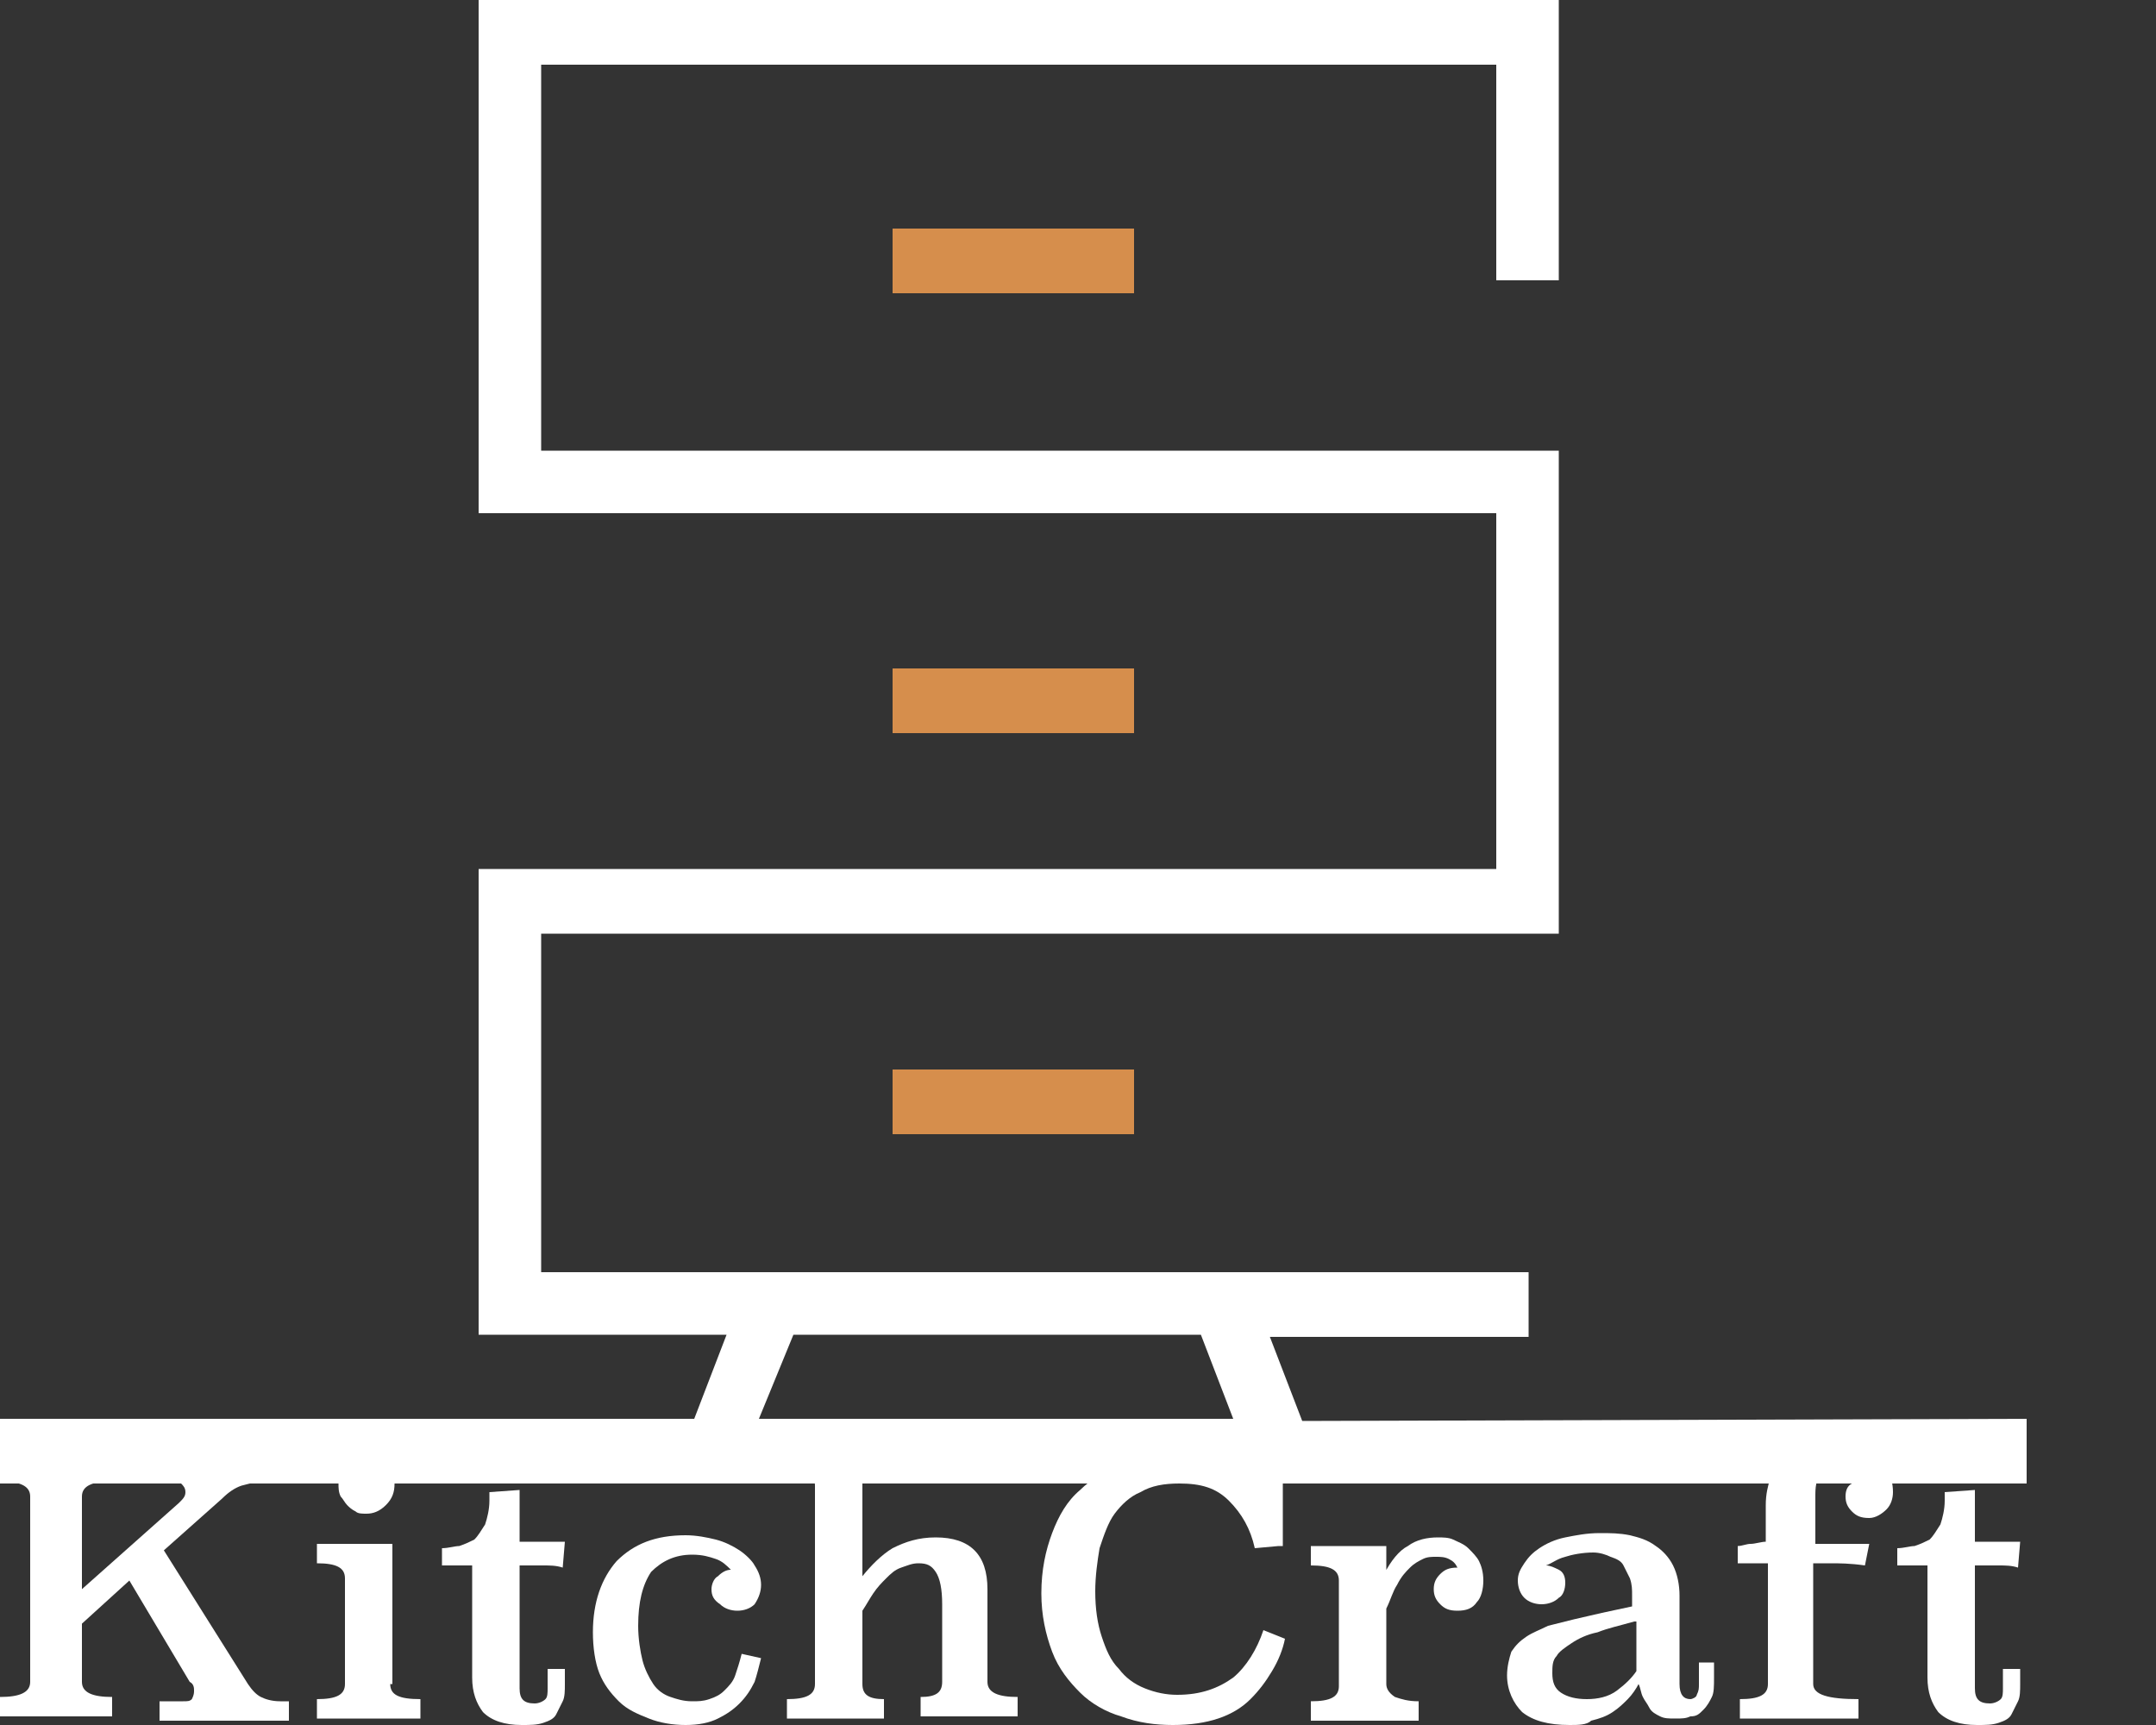
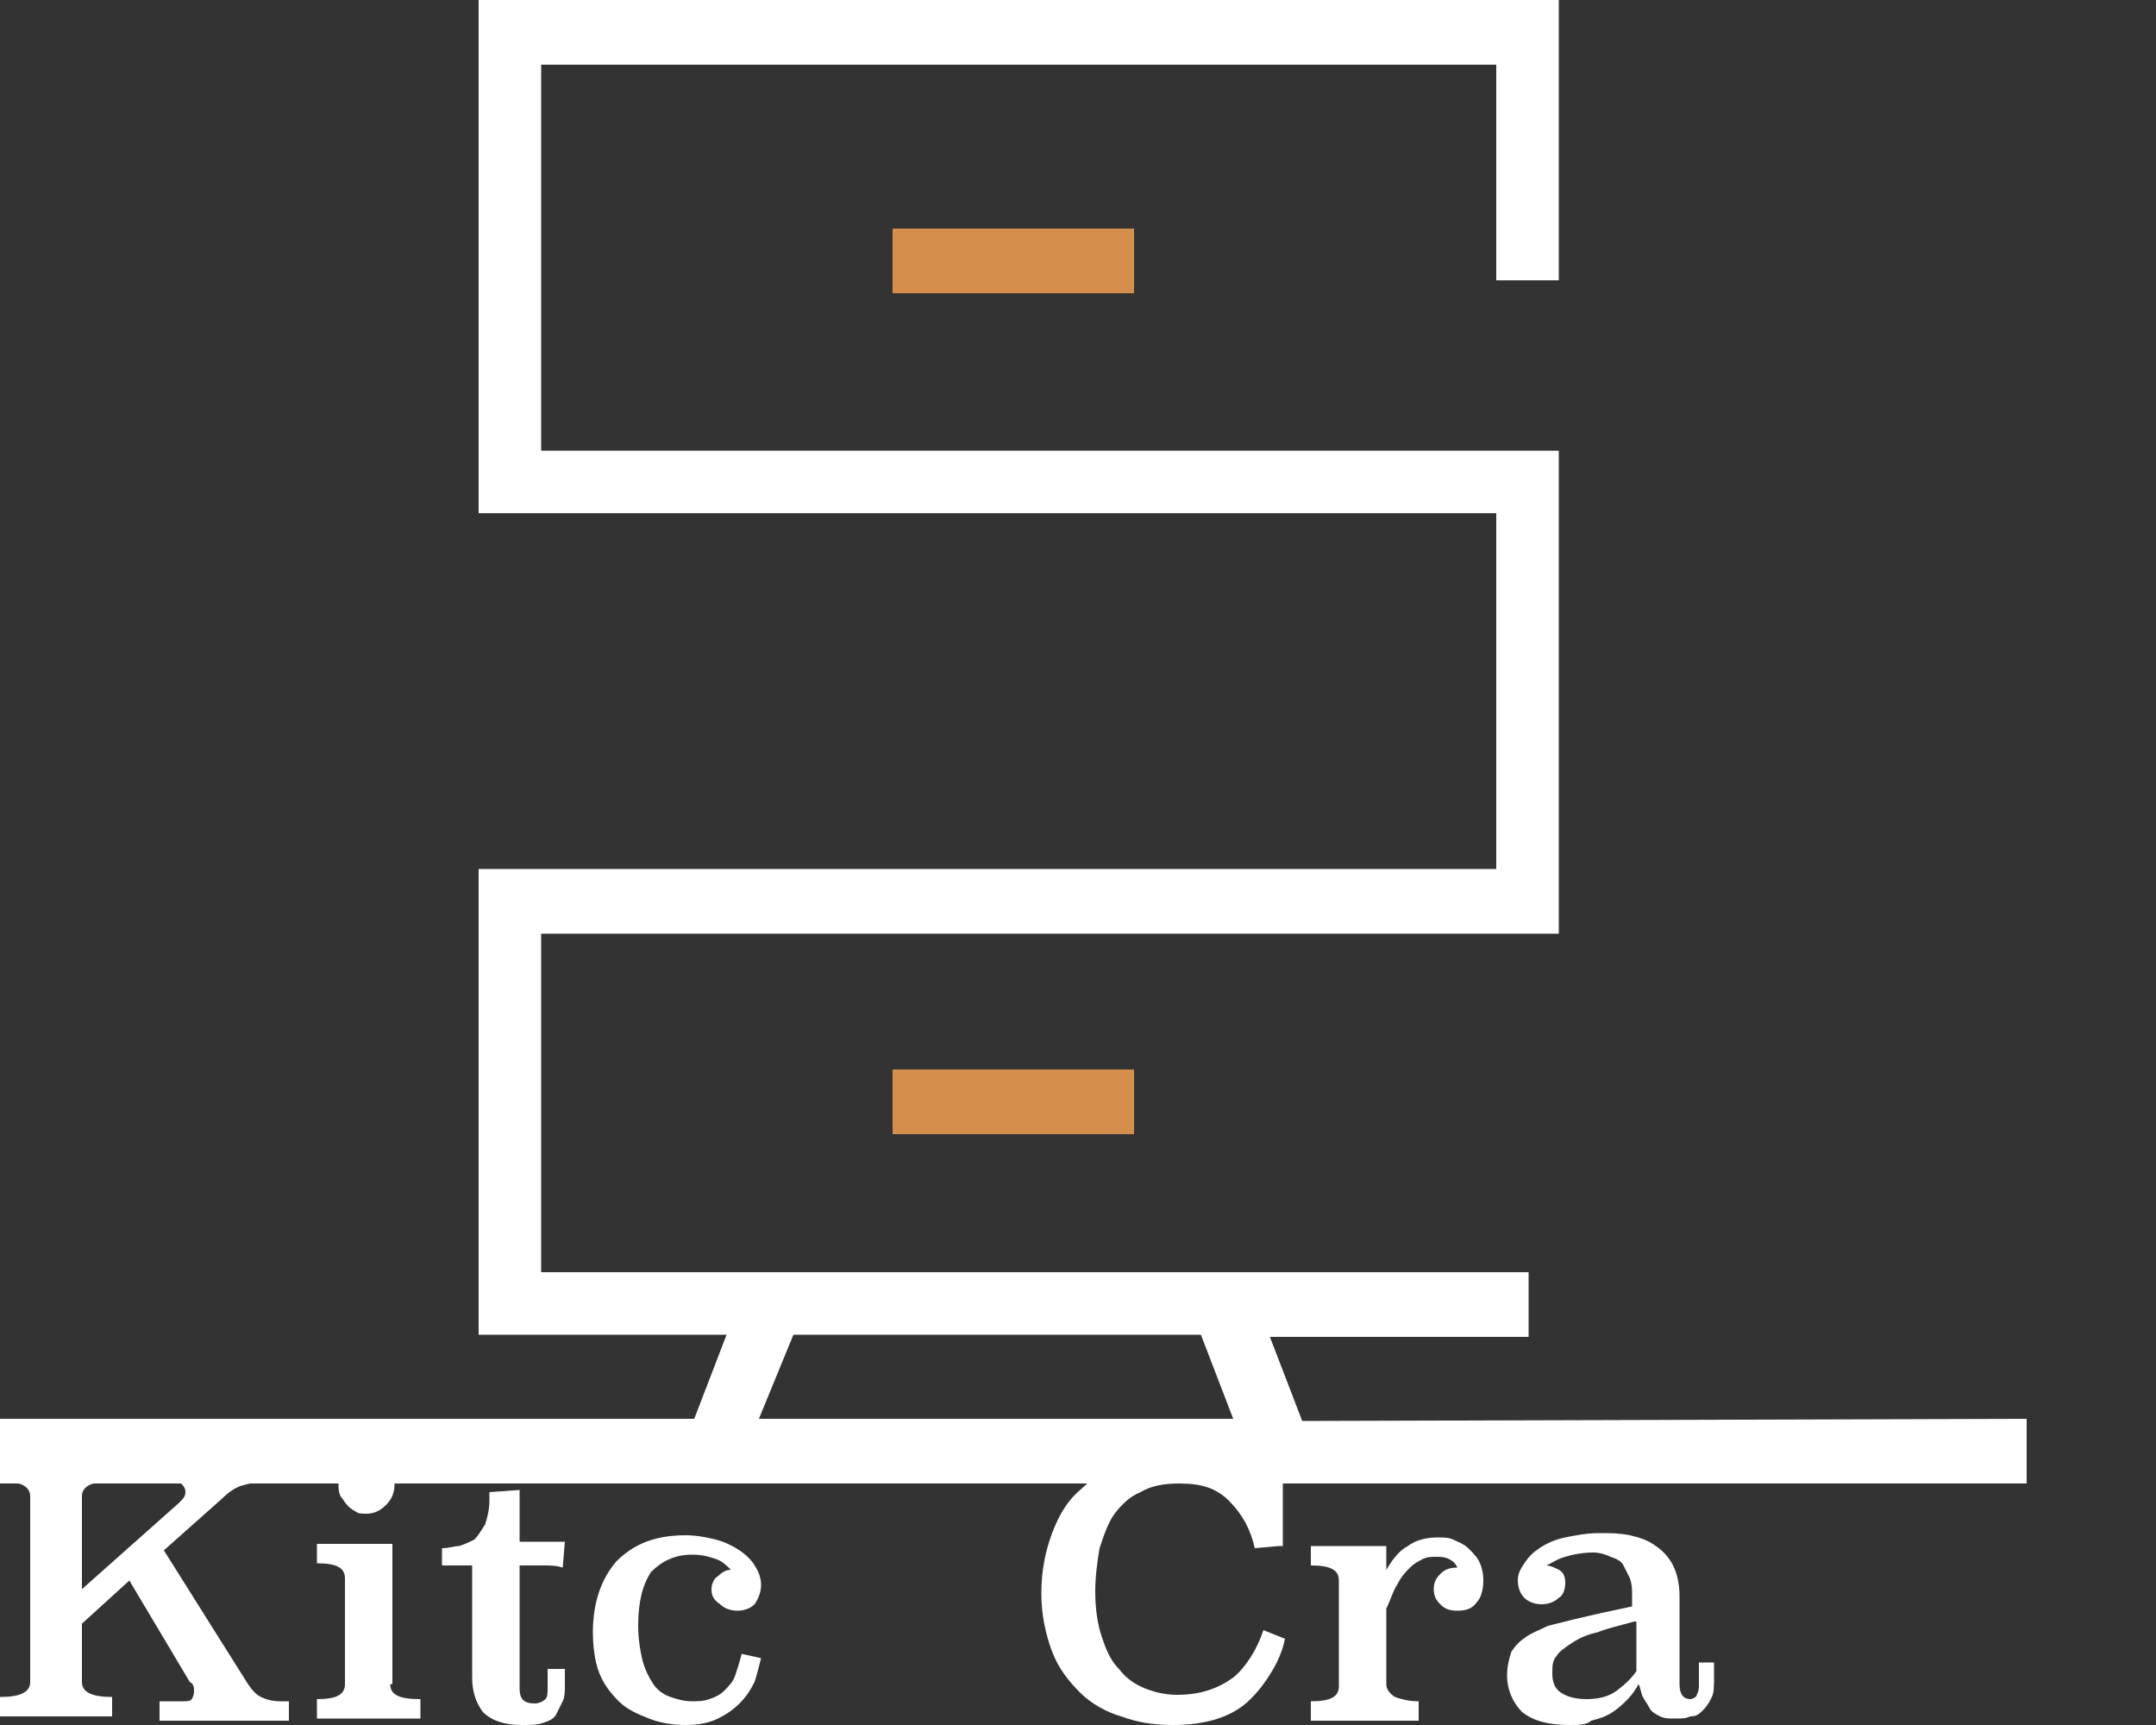
<svg xmlns="http://www.w3.org/2000/svg" version="1.1" id="Layer_1" x="0px" y="0px" viewBox="0 0 100 80" style="enable-background:new 0 0 100 80;" xml:space="preserve">
  <rect x="0" y="0" width="100" height="80" fill="#333333" stroke="none" />
  <style type="text/css">
	.st0{fill:#D68E4C;}
	.st1{fill:#FFFFFF;}
</style>
  <g>
    <path class="st0" d="M52.6,10.6H41.4v3h11.2V10.6z" />
-     <path class="st0" d="M52.6,31H41.4v3h11.2V31z" />
    <path class="st0" d="M52.6,49.6H41.4v3h11.2V49.6z" />
    <path class="st1" d="M60.4,65.9l-1.5-3.9h12v-3H25.1V43.3h47.2V20.9H25.1V3h44.3v10h2.9V0H22.2v23.8h47.2v16.5H22.2v21.6h11.5   l-1.5,3.9H0v3h94v-3L60.4,65.9L60.4,65.9z M36.8,61.9h18.9l1.5,3.9h-22L36.8,61.9L36.8,61.9z" />
    <path class="st1" d="M12.3,68.7c-0.4,0-0.7,0.1-1.1,0.2c-0.3,0.1-0.6,0.3-0.9,0.6l-2.7,2.4l3.9,6.2c0.2,0.3,0.4,0.5,0.6,0.6   c0.2,0.1,0.5,0.2,0.9,0.2h0.4v0.9H7.4v-0.9h1.1c0.2,0,0.3,0,0.4-0.1C9,78.6,9,78.5,9,78.4C9,78.3,9,78.1,8.8,78L6,73.3l-2.2,2V78   c0,0.5,0.5,0.7,1.4,0.7v0.9H0v-0.9c0.9,0,1.4-0.2,1.4-0.7v-8.6c0-0.5-0.5-0.7-1.4-0.7v-1h5.2v1c-0.9,0-1.4,0.2-1.4,0.7v4.3l4.5-4   c0.2-0.2,0.3-0.3,0.3-0.5c0-0.2-0.1-0.3-0.2-0.4c-0.1-0.1-0.3-0.1-0.5-0.1H7.2v-1h5.1V68.7z" />
    <path class="st1" d="M18.1,78.1c0,0.5,0.4,0.7,1.4,0.7v0.9h-4.8v-0.9c0.9,0,1.3-0.2,1.3-0.7v-4.9c0-0.5-0.4-0.7-1.3-0.7v-0.9h3.5   V78.1z M18.3,68.8c0,0.4-0.1,0.7-0.4,1c-0.3,0.3-0.6,0.4-0.9,0.4c-0.2,0-0.4,0-0.5-0.1c-0.2-0.1-0.3-0.2-0.4-0.3   c-0.1-0.1-0.2-0.3-0.3-0.4c-0.1-0.2-0.1-0.4-0.1-0.6c0-0.4,0.1-0.7,0.4-1c0.3-0.3,0.6-0.4,1-0.4c0.4,0,0.7,0.1,0.9,0.4   C18.1,68.1,18.3,68.4,18.3,68.8z" />
    <path class="st1" d="M24.1,71.5h2.1l-0.1,1.2c-0.3-0.1-0.6-0.1-0.9-0.1c-0.3,0-0.7,0-1.1,0v5.7c0,0.5,0.2,0.7,0.7,0.7   c0.2,0,0.4-0.1,0.5-0.2c0.1-0.1,0.1-0.3,0.1-0.5v-0.9h0.8v0.7c0,0.3,0,0.6-0.1,0.8c-0.1,0.2-0.2,0.4-0.3,0.6   c-0.1,0.2-0.3,0.3-0.6,0.4c-0.3,0.1-0.6,0.1-1,0.1c-0.8,0-1.4-0.2-1.8-0.6c-0.3-0.4-0.5-0.9-0.5-1.6v-5.2h-1.4v-0.8   c0.3,0,0.6-0.1,0.8-0.1c0.3-0.1,0.5-0.2,0.7-0.3c0.2-0.2,0.3-0.4,0.5-0.7c0.1-0.3,0.2-0.7,0.2-1.1v-0.4l1.4-0.1V71.5z" />
    <path class="st1" d="M35.3,76.9c-0.1,0.4-0.2,0.8-0.3,1.1c-0.2,0.4-0.4,0.7-0.7,1c-0.3,0.3-0.6,0.5-1,0.7c-0.4,0.2-0.9,0.3-1.5,0.3   c-0.6,0-1.2-0.1-1.7-0.3c-0.5-0.2-1-0.4-1.4-0.8c-0.4-0.4-0.7-0.8-0.9-1.3c-0.2-0.5-0.3-1.2-0.3-1.9c0-1.4,0.4-2.5,1.1-3.3   c0.8-0.8,1.8-1.2,3.2-1.2c0.5,0,1,0.1,1.4,0.2c0.4,0.1,0.8,0.3,1.1,0.5c0.3,0.2,0.6,0.5,0.7,0.7c0.2,0.3,0.3,0.6,0.3,0.9   c0,0.3-0.1,0.6-0.3,0.9c-0.2,0.2-0.5,0.3-0.8,0.3c-0.3,0-0.6-0.1-0.8-0.3C33.1,74.2,33,74,33,73.7c0-0.2,0.1-0.5,0.3-0.6   c0.2-0.2,0.4-0.3,0.6-0.3c-0.2-0.2-0.4-0.4-0.7-0.5c-0.3-0.1-0.6-0.2-1.1-0.2c-0.8,0-1.4,0.3-1.9,0.8c-0.4,0.6-0.6,1.4-0.6,2.5   c0,0.6,0.1,1.2,0.2,1.6c0.1,0.4,0.3,0.8,0.5,1.1s0.5,0.5,0.8,0.6c0.3,0.1,0.6,0.2,1,0.2c0.3,0,0.5,0,0.8-0.1   c0.3-0.1,0.5-0.2,0.7-0.4s0.4-0.4,0.5-0.7c0.1-0.3,0.2-0.6,0.3-1L35.3,76.9z" />
-     <path class="st1" d="M40,73.1c0.4-0.5,0.9-1,1.4-1.3c0.6-0.3,1.2-0.5,2-0.5c0.8,0,1.4,0.2,1.8,0.6c0.4,0.4,0.6,1,0.6,1.8v4.3   c0,0.5,0.5,0.7,1.4,0.7v0.9h-4.5v-0.9c0.7,0,1-0.2,1-0.7v-3.6c0-0.7-0.1-1.2-0.3-1.5c-0.2-0.3-0.4-0.4-0.8-0.4   c-0.3,0-0.5,0.1-0.8,0.2c-0.3,0.1-0.5,0.3-0.7,0.5c-0.2,0.2-0.4,0.4-0.6,0.7c-0.2,0.3-0.3,0.5-0.5,0.8v3.4c0,0.5,0.3,0.7,1,0.7v0.9   h-4.5v-0.9c0.9,0,1.3-0.2,1.3-0.7v-9.2c0-0.5-0.4-0.7-1.3-0.7v-0.9H40V73.1z" />
    <path class="st1" d="M59.3,71.7l-1.1,0.1c-0.2-0.9-0.6-1.6-1.2-2.2c-0.6-0.6-1.3-0.8-2.3-0.8c-0.7,0-1.3,0.1-1.8,0.4   c-0.5,0.2-0.9,0.6-1.2,1c-0.3,0.4-0.5,1-0.7,1.6c-0.1,0.6-0.2,1.3-0.2,2c0,0.8,0.1,1.5,0.3,2.1c0.2,0.6,0.4,1.1,0.8,1.5   c0.3,0.4,0.7,0.7,1.2,0.9c0.5,0.2,1,0.3,1.5,0.3c1.1,0,1.9-0.3,2.6-0.8c0.6-0.5,1.1-1.3,1.4-2.2l1,0.4c-0.1,0.5-0.3,1-0.6,1.5   c-0.3,0.5-0.6,0.9-1,1.3c-0.4,0.4-0.9,0.7-1.5,0.9c-0.6,0.2-1.3,0.3-2.1,0.3c-0.8,0-1.6-0.1-2.4-0.4c-0.7-0.2-1.4-0.6-1.9-1.1   c-0.5-0.5-1-1.1-1.3-1.9c-0.3-0.8-0.5-1.7-0.5-2.7c0-1.1,0.2-2,0.5-2.8c0.3-0.8,0.7-1.5,1.3-2c0.5-0.5,1.2-0.9,1.9-1.2   c0.7-0.3,1.5-0.4,2.3-0.4c0.8,0,1.6,0.1,2.2,0.4c0.6,0.3,1.1,0.6,1.4,0.9l0.4-1h1.2V71.7z" />
    <path class="st1" d="M64.2,73c0.3-0.6,0.7-1.1,1.1-1.3c0.4-0.3,0.9-0.4,1.4-0.4c0.2,0,0.5,0,0.7,0.1c0.2,0.1,0.5,0.2,0.7,0.4   c0.2,0.2,0.4,0.4,0.5,0.6c0.1,0.2,0.2,0.5,0.2,0.9c0,0.4-0.1,0.8-0.3,1c-0.2,0.3-0.5,0.4-0.9,0.4s-0.6-0.1-0.8-0.3   c-0.2-0.2-0.3-0.4-0.3-0.7c0-0.3,0.1-0.5,0.3-0.7c0.2-0.2,0.4-0.3,0.8-0.3c-0.1-0.2-0.2-0.3-0.4-0.4c-0.2-0.1-0.4-0.1-0.6-0.1   c-0.2,0-0.4,0-0.6,0.1c-0.2,0.1-0.4,0.2-0.6,0.4c-0.2,0.2-0.4,0.4-0.6,0.8c-0.2,0.3-0.3,0.7-0.5,1.1v3.5c0,0.2,0.1,0.4,0.4,0.6   c0.3,0.1,0.6,0.2,1.1,0.2v0.9h-5v-0.9c0.9,0,1.3-0.2,1.3-0.7v-4.9c0-0.5-0.4-0.7-1.3-0.7v-0.9h3.5V73z" />
    <path class="st1" d="M77.9,78.1c0,0.5,0.2,0.7,0.5,0.7c0.1,0,0.3-0.1,0.3-0.2c0.1-0.2,0.1-0.3,0.1-0.5v-1h0.7v0.7   c0,0.4,0,0.7-0.1,0.9c-0.1,0.2-0.2,0.4-0.4,0.6c-0.2,0.2-0.3,0.3-0.6,0.3c-0.2,0.1-0.4,0.1-0.7,0.1c-0.3,0-0.5,0-0.7-0.1   c-0.2-0.1-0.4-0.2-0.5-0.4c-0.1-0.2-0.2-0.3-0.3-0.5c-0.1-0.2-0.1-0.4-0.2-0.6c-0.1,0.2-0.3,0.5-0.5,0.7c-0.2,0.2-0.4,0.4-0.7,0.6   c-0.3,0.2-0.6,0.3-1,0.4C73.6,80,73.2,80,72.8,80c-1,0-1.7-0.2-2.2-0.6c-0.4-0.4-0.7-1-0.7-1.7c0-0.4,0.1-0.8,0.2-1.1   c0.2-0.3,0.4-0.5,0.7-0.7c0.3-0.2,0.6-0.3,1-0.5c0.4-0.1,0.8-0.2,1.2-0.3c0.4-0.1,0.9-0.2,1.3-0.3c0.5-0.1,0.9-0.2,1.4-0.3V74   c0-0.3,0-0.5-0.1-0.8c-0.1-0.2-0.2-0.4-0.3-0.6c-0.1-0.2-0.3-0.3-0.6-0.4c-0.2-0.1-0.5-0.2-0.8-0.2c-0.5,0-1,0.1-1.3,0.2   c-0.4,0.1-0.6,0.3-0.9,0.4c0.2,0,0.4,0.1,0.6,0.2c0.2,0.1,0.3,0.3,0.3,0.6c0,0.3-0.1,0.6-0.3,0.7c-0.2,0.2-0.5,0.3-0.8,0.3   s-0.6-0.1-0.8-0.3c-0.2-0.2-0.3-0.5-0.3-0.8c0-0.3,0.1-0.5,0.3-0.8c0.2-0.3,0.4-0.5,0.7-0.7c0.3-0.2,0.7-0.4,1.2-0.5   c0.5-0.1,1-0.2,1.6-0.2c0.5,0,0.9,0,1.4,0.1c0.4,0.1,0.8,0.2,1.2,0.5c0.3,0.2,0.6,0.5,0.8,0.9c0.2,0.4,0.3,0.9,0.3,1.4V78.1z    M75.8,75.2c-0.7,0.2-1.2,0.3-1.7,0.5c-0.5,0.1-0.9,0.3-1.2,0.5c-0.3,0.2-0.6,0.4-0.7,0.6c-0.2,0.2-0.2,0.5-0.2,0.8   c0,0.4,0.1,0.7,0.4,0.9c0.3,0.2,0.7,0.3,1.2,0.3c0.5,0,1-0.1,1.4-0.4c0.4-0.3,0.7-0.6,0.9-0.9V75.2z" />
-     <path class="st1" d="M86.5,72.6c-0.7-0.1-1.2-0.1-1.6-0.1c-0.4,0-0.7,0-0.8,0v5.6c0,0.5,0.7,0.7,2.1,0.7v0.9h-5.5v-0.9   c0.9,0,1.3-0.2,1.3-0.7v-5.6h-1.4v-0.8c0.2,0,0.4-0.1,0.6-0.1c0.2,0,0.5-0.1,0.7-0.1v-1.7c0-0.5,0.1-0.9,0.2-1.2   c0.1-0.3,0.3-0.6,0.6-0.8c0.3-0.2,0.6-0.4,1-0.5c0.4-0.1,0.8-0.1,1.3-0.1c0.4,0,0.8,0,1.1,0.1c0.4,0.1,0.7,0.2,0.9,0.4   c0.3,0.2,0.4,0.4,0.6,0.6c0.1,0.2,0.2,0.5,0.2,0.9c0,0.3-0.1,0.6-0.3,0.8c-0.2,0.2-0.5,0.4-0.8,0.4c-0.4,0-0.6-0.1-0.8-0.3   c-0.2-0.2-0.3-0.4-0.3-0.7c0-0.3,0.1-0.5,0.3-0.6c0.2-0.2,0.4-0.3,0.7-0.3c-0.2-0.3-0.7-0.5-1.3-0.5c-0.3,0-0.6,0.1-0.8,0.3   c-0.2,0.2-0.3,0.5-0.3,1v2.3h2.5L86.5,72.6z" />
-     <path class="st1" d="M91.6,71.5h2.1l-0.1,1.2c-0.3-0.1-0.6-0.1-0.9-0.1c-0.3,0-0.7,0-1.1,0v5.7c0,0.5,0.2,0.7,0.7,0.7   c0.2,0,0.4-0.1,0.5-0.2c0.1-0.1,0.1-0.3,0.1-0.5v-0.9h0.8v0.7c0,0.3,0,0.6-0.1,0.8c-0.1,0.2-0.2,0.4-0.3,0.6   c-0.1,0.2-0.3,0.3-0.6,0.4c-0.3,0.1-0.6,0.1-1,0.1c-0.8,0-1.4-0.2-1.8-0.6c-0.3-0.4-0.5-0.9-0.5-1.6v-5.2h-1.4v-0.8   c0.3,0,0.6-0.1,0.8-0.1c0.3-0.1,0.5-0.2,0.7-0.3c0.2-0.2,0.3-0.4,0.5-0.7c0.1-0.3,0.2-0.7,0.2-1.1v-0.4l1.4-0.1V71.5z" />
  </g>
</svg>